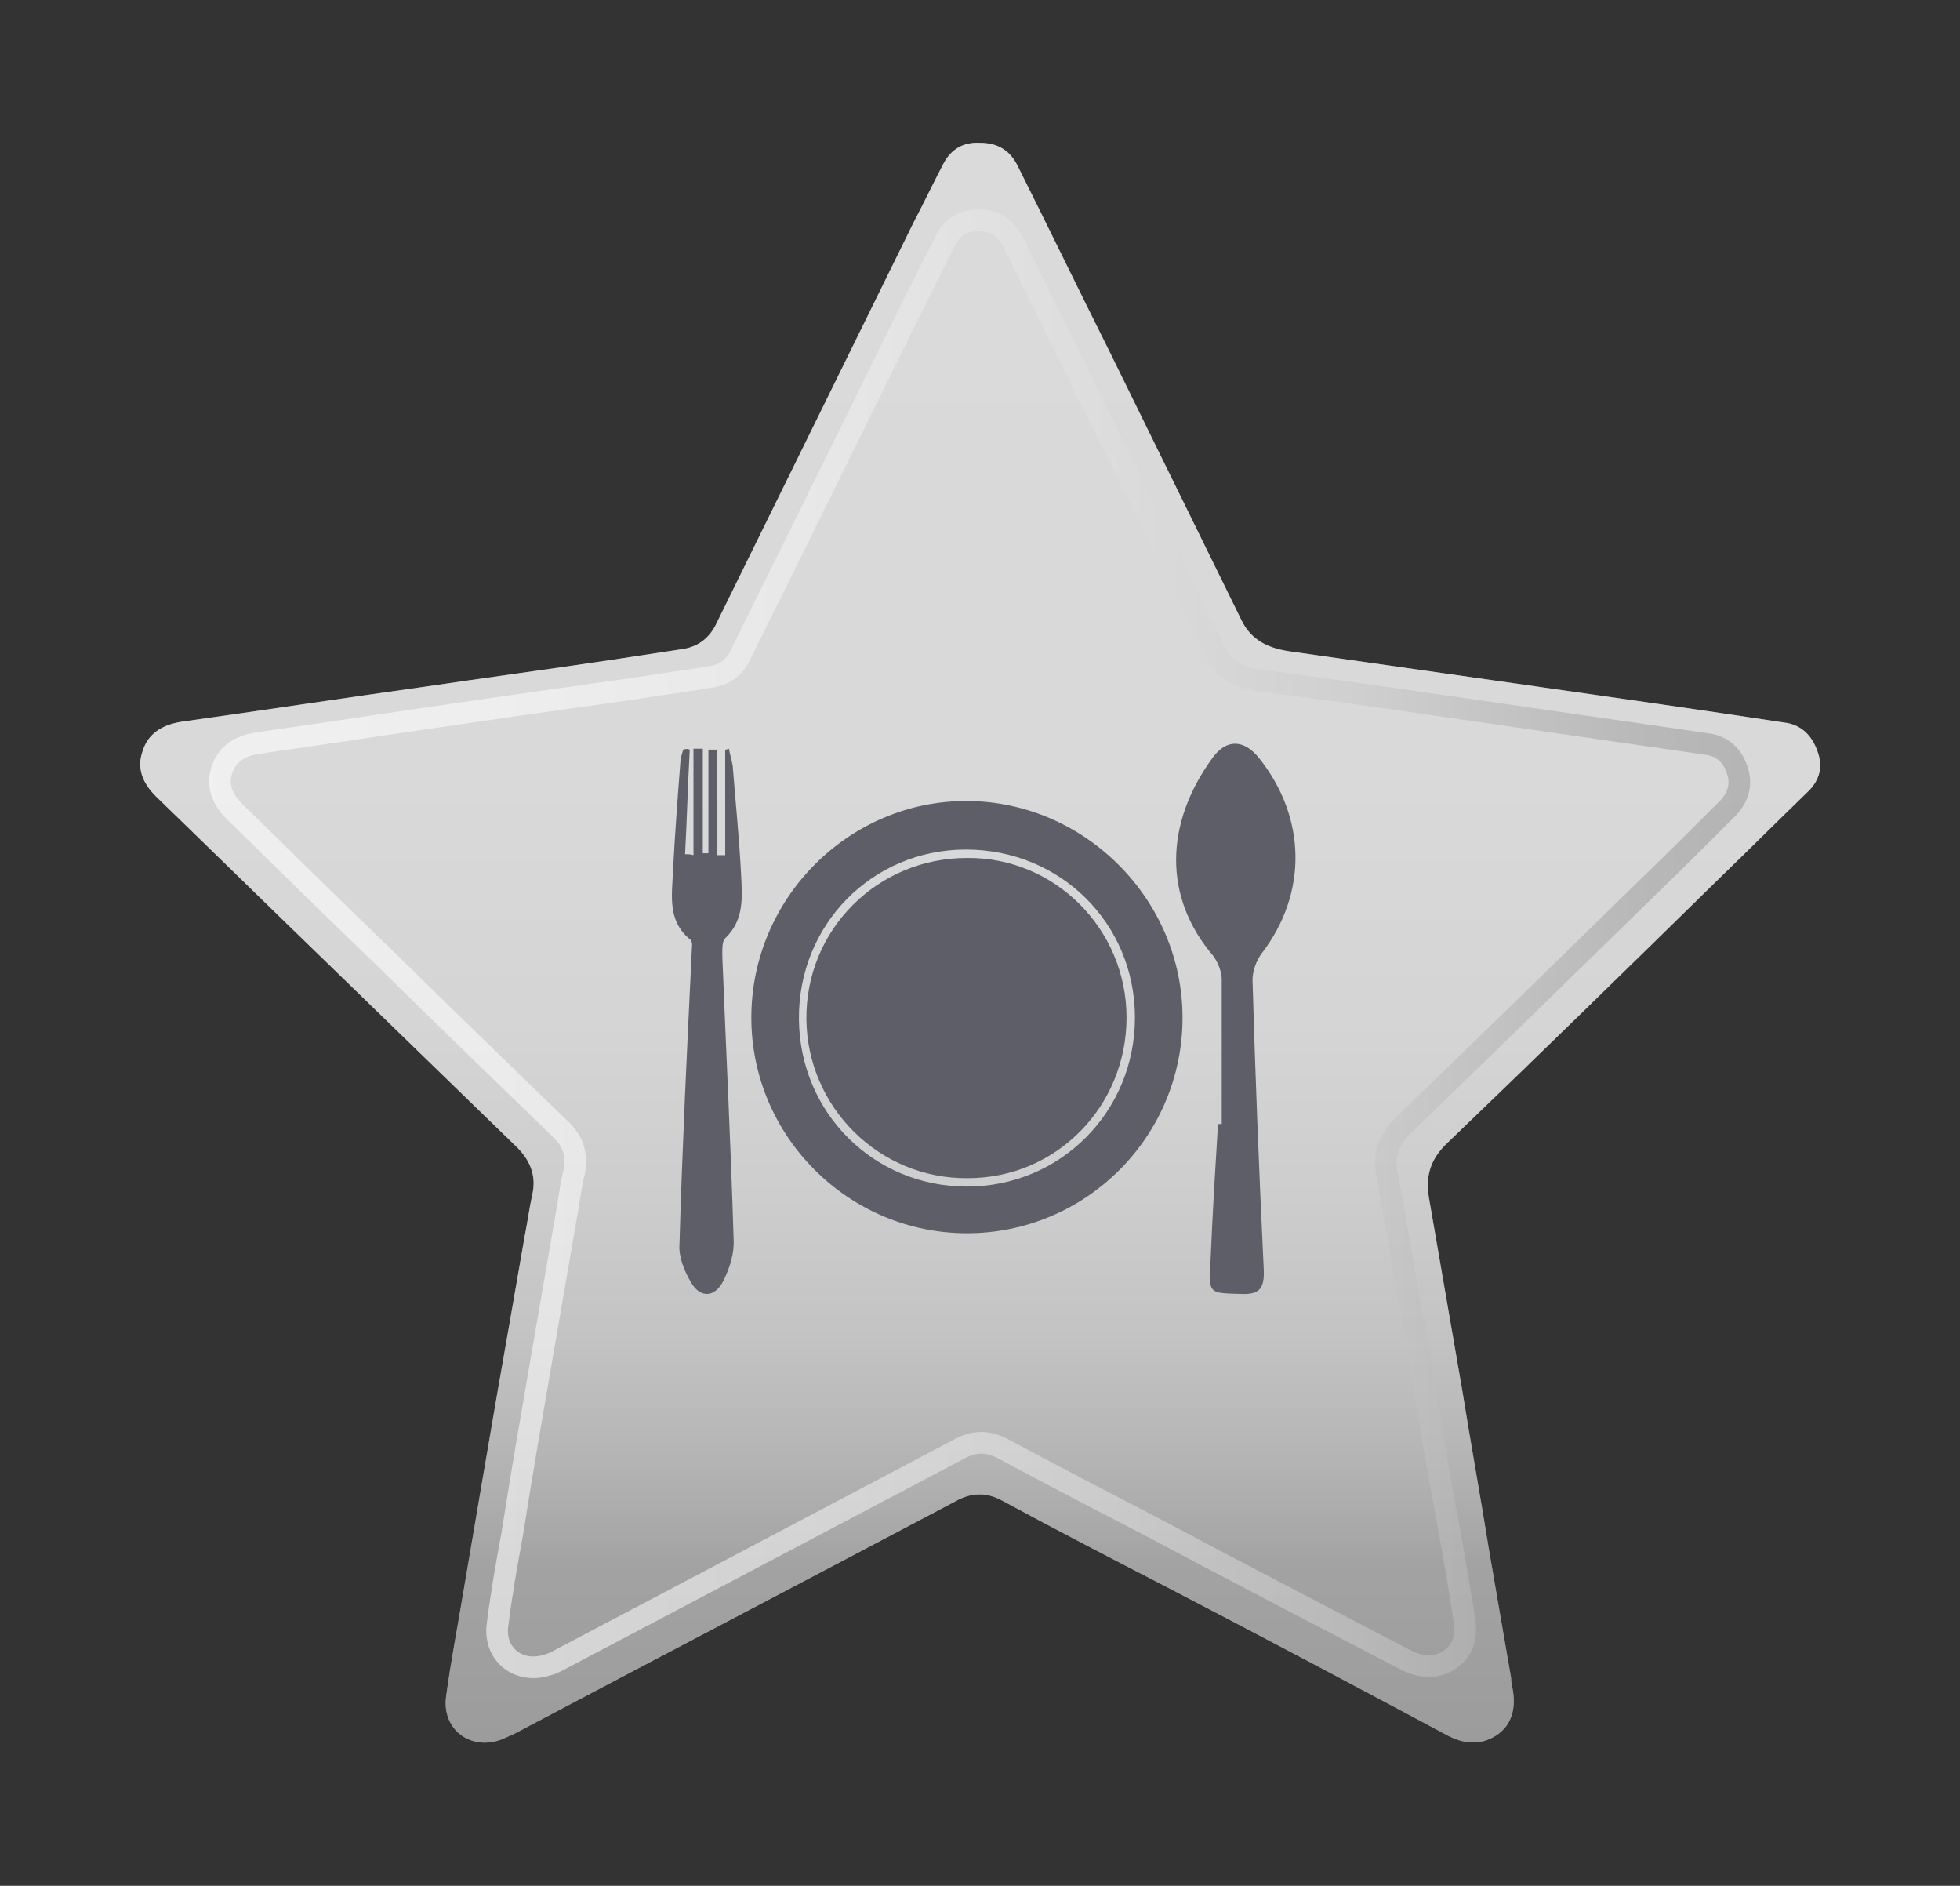
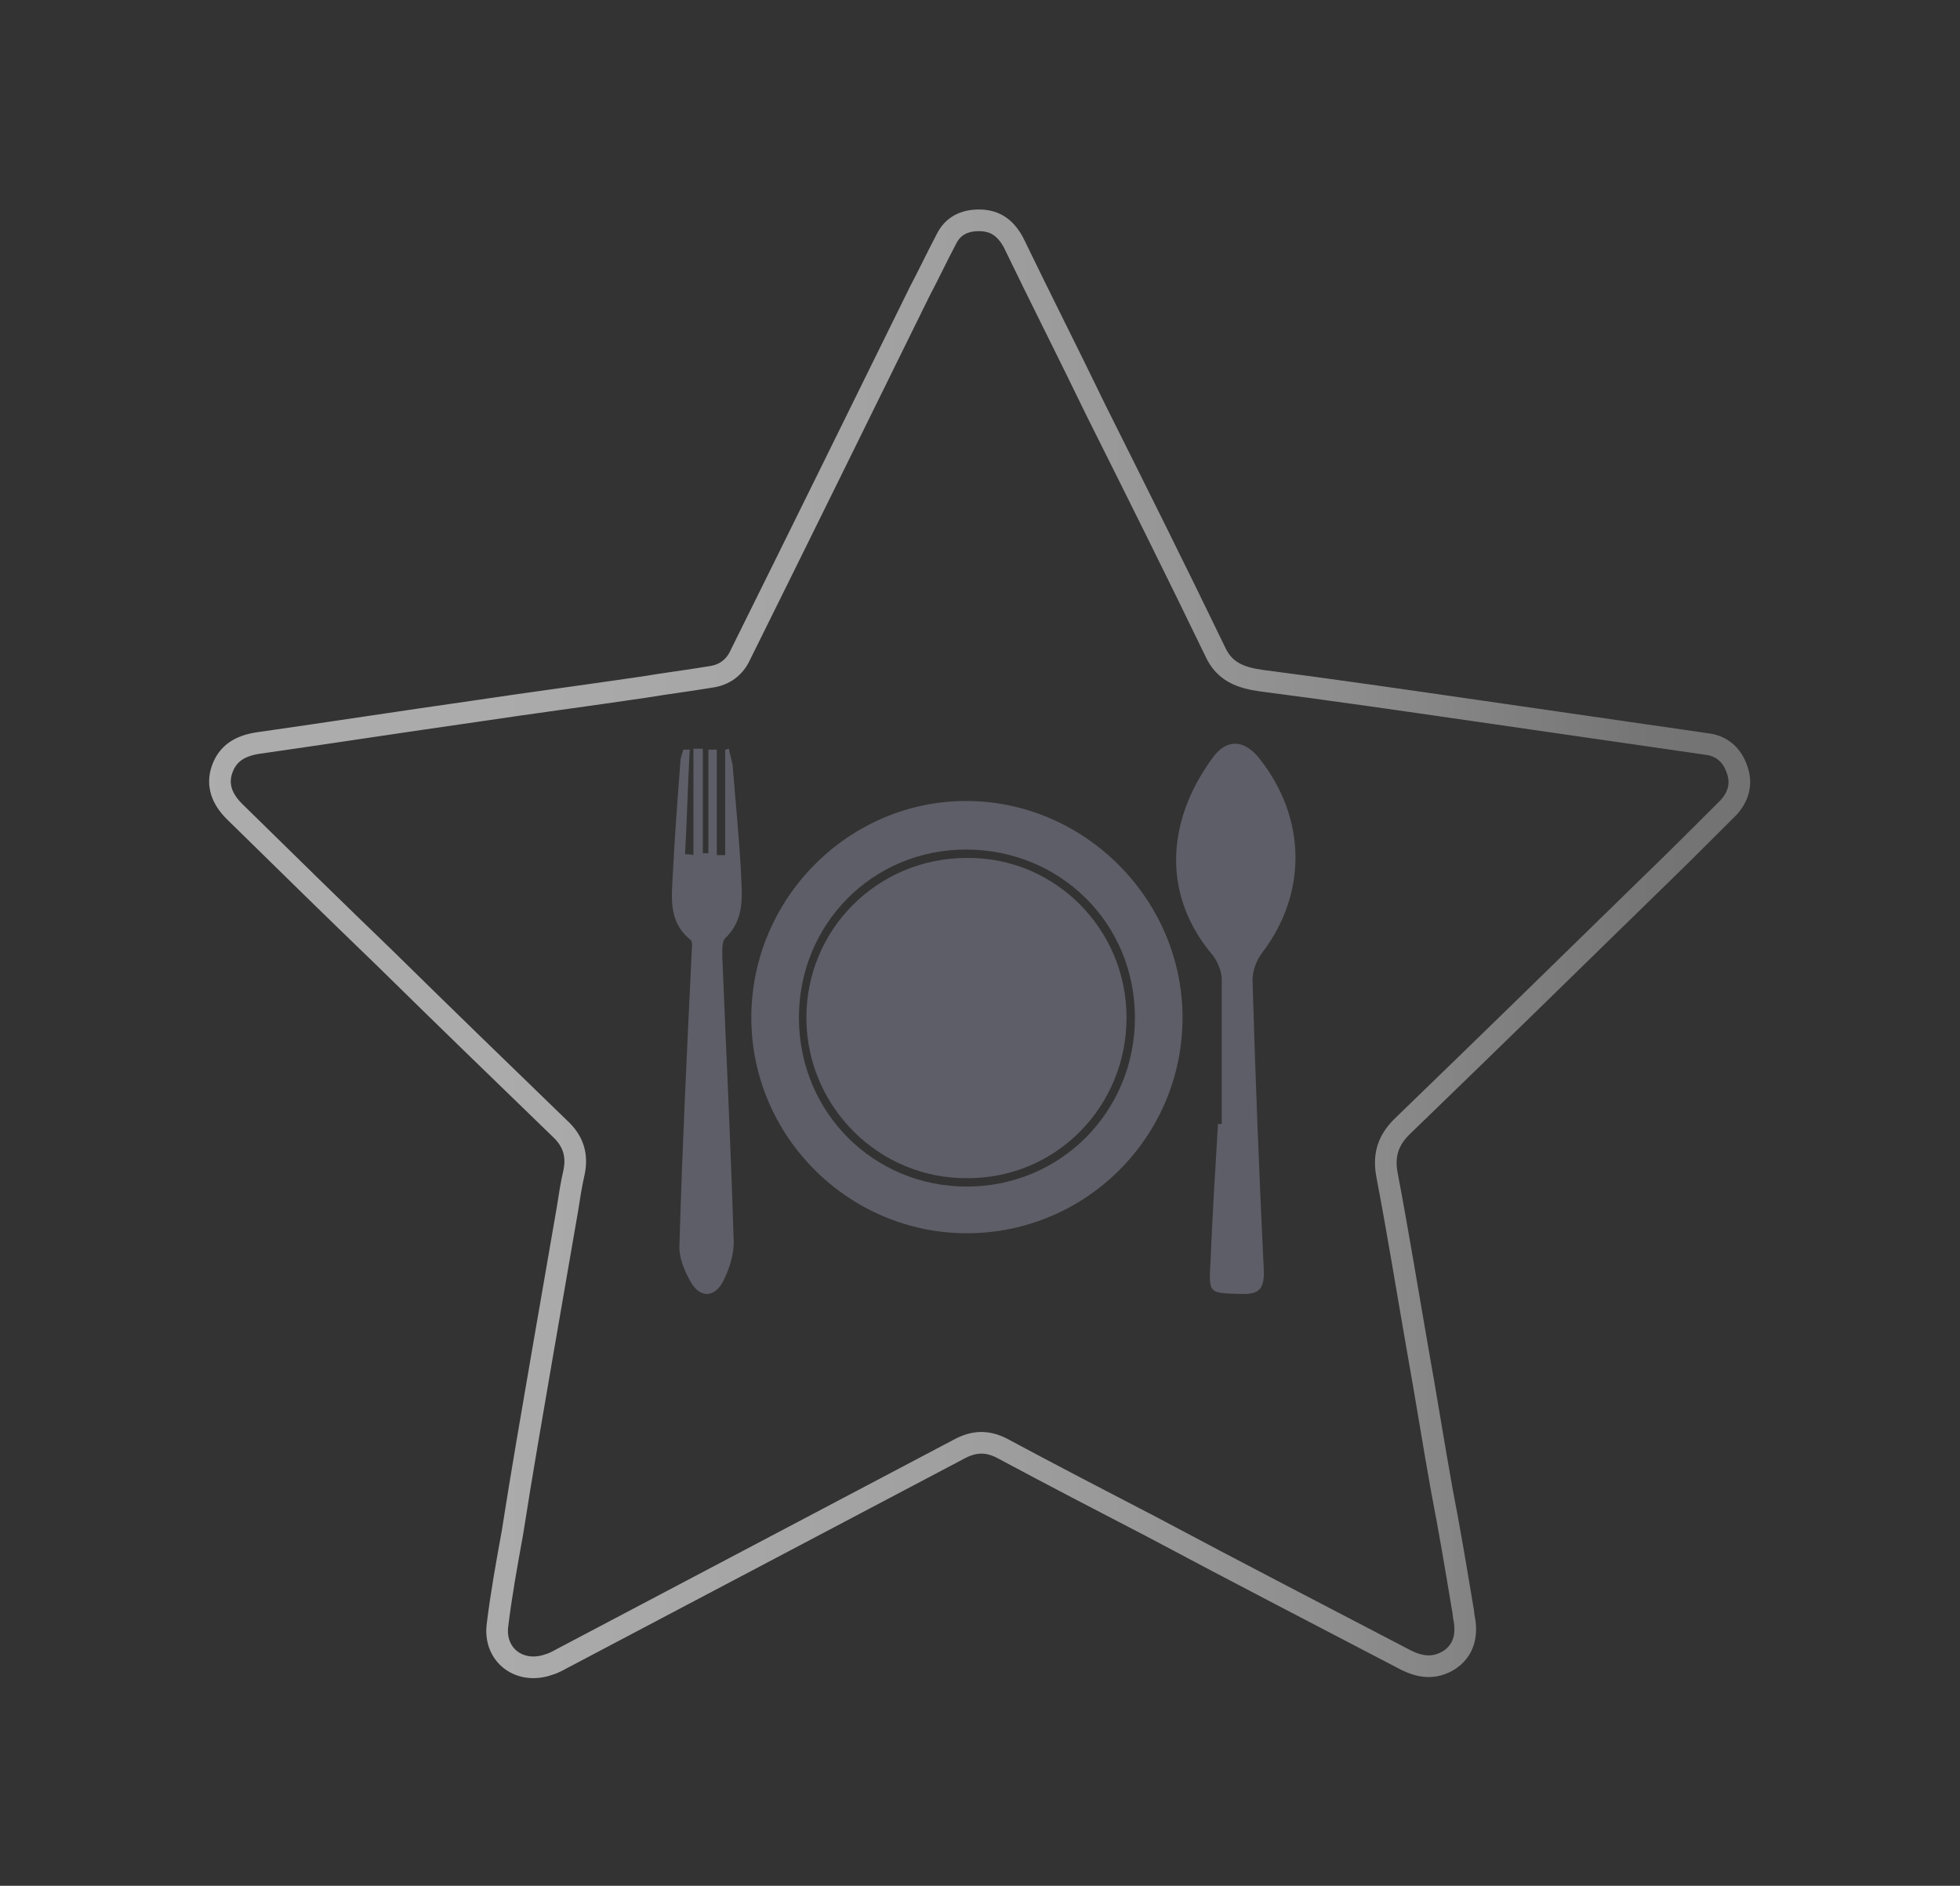
<svg xmlns="http://www.w3.org/2000/svg" version="1.1" id="Layer_1" x="0px" y="0px" width="210px" height="202px" viewBox="0 0 210 202" style="enable-background:new 0 0 210 202;" xml:space="preserve">
  <rect x="0" y="0" width="210" height="202" fill="#333333" stroke="none" />
  <style type="text/css">
	.st0{opacity:0.6;fill:#EEEEEE;enable-background:new    ;}
	.st1{opacity:0.6;fill:url(#SVGID_1_);enable-background:new    ;}
	
		.st2{opacity:0.6;fill:none;stroke:url(#SVGID_00000162318142015408771370000003258636463673630339_);stroke-width:2.32;stroke-miterlimit:10;enable-background:new    ;}
	.st3{fill:#5E5E68;}
</style>
  <g>
-     <path class="st0" d="M194.7,80.4c-0.6-1.7-1.8-2.8-3.5-3c-9.2-1.4-18.4-2.7-27.5-4c-8.4-1.2-16.9-2.4-25.3-3.6   c-2.3-0.3-4.3-1.1-5.4-3.4c-4.7-9.6-9.4-19.1-14.1-28.7c-3.3-6.6-6.5-13.2-9.8-19.8c-0.8-1.7-2.1-2.6-4.1-2.6   c-1.8-0.1-3.1,0.7-3.9,2.2c-1.1,2.1-2.1,4.2-3.2,6.3c-7.1,14.4-14.1,28.7-21.2,43.1c-0.7,1.4-1.8,2.3-3.4,2.6   c-2.6,0.4-5.3,0.8-7.9,1.2c-6.7,1-13.4,1.9-20.2,2.9c-8.6,1.2-17.1,2.5-25.7,3.7c-2,0.3-3.6,1.2-4.2,3.1c-0.7,1.9,0,3.5,1.4,4.9   c6,5.8,12,11.7,18,17.5c6.9,6.7,13.8,13.4,20.7,20.1c1.5,1.5,2.1,3.2,1.6,5.2c-0.3,1.4-0.5,2.9-0.8,4.4c-1,5.8-2,11.5-3,17.2   c-1.2,7-2.4,14-3.6,21.1c-0.6,3.6-1.3,7.2-1.8,10.9c-0.5,3.6,2.7,5.9,6,4.6c0.7-0.3,1.4-0.6,2.1-1c15.5-8.2,31-16.3,46.5-24.5   c1.6-0.9,3.2-1,4.9-0.1c5.9,3.2,11.9,6.3,17.9,9.4c10,5.2,20,10.5,29.9,15.8c1.7,0.9,3.5,1.1,5.2,0c1.7-1.1,2.1-2.9,1.8-4.8   c-0.1-0.5-0.2-0.9-0.2-1.4c-0.8-4.6-1.6-9.2-2.4-13.9c-0.9-5.6-1.9-11.1-2.8-16.7c-1.2-6.9-2.4-13.9-3.6-20.8   c-0.4-2.4,0.2-4.2,2-5.9c9.8-9.4,19.5-18.9,29.2-28.4c3.1-3,6.2-6.1,9.3-9.1C194.9,83.7,195.4,82.2,194.7,80.4L194.7,80.4z" />
    <linearGradient id="SVGID_1_" gradientUnits="userSpaceOnUse" x1="105.013" y1="190.4" x2="105.013" y2="17.93" gradientTransform="matrix(1 0 0 -1 0 204)">
      <stop offset="0" style="stop-color:#FFFFFF" />
      <stop offset="0.41" style="stop-color:#FDFDFD" />
      <stop offset="0.56" style="stop-color:#F6F6F6" />
      <stop offset="0.66" style="stop-color:#EAEAEA" />
      <stop offset="0.75" style="stop-color:#D9D9D9" />
      <stop offset="0.82" style="stop-color:#C3C3C3" />
      <stop offset="0.88" style="stop-color:#A9A9A9" />
      <stop offset="0.89" style="stop-color:#A3A3A3" />
      <stop offset="1" style="stop-color:#989898" />
    </linearGradient>
-     <path class="st1" d="M194.7,80.4c-0.6-1.7-1.8-2.8-3.5-3c-9.2-1.4-18.4-2.7-27.5-4c-8.4-1.2-16.9-2.4-25.3-3.6   c-2.3-0.3-4.3-1.1-5.4-3.4c-4.7-9.6-9.4-19.1-14.1-28.7c-3.3-6.6-6.5-13.2-9.8-19.8c-0.8-1.7-2.1-2.6-4.1-2.6   c-1.8-0.1-3.1,0.7-3.9,2.2c-1.1,2.1-2.1,4.2-3.2,6.3c-7.1,14.4-14.1,28.7-21.2,43.1c-0.7,1.4-1.8,2.3-3.4,2.6   c-2.6,0.4-5.3,0.8-7.9,1.2c-6.7,1-13.4,1.9-20.2,2.9c-8.6,1.2-17.1,2.5-25.7,3.7c-2,0.3-3.6,1.2-4.2,3.1c-0.7,1.9,0,3.5,1.4,4.9   c6,5.8,12,11.7,18,17.5c6.9,6.7,13.8,13.4,20.7,20.1c1.5,1.5,2.1,3.2,1.6,5.2c-0.3,1.4-0.5,2.9-0.8,4.4c-1,5.8-2,11.5-3,17.2   c-1.2,7-2.4,14-3.6,21.1c-0.6,3.6-1.3,7.2-1.8,10.9c-0.5,3.6,2.7,5.9,6,4.6c0.7-0.3,1.4-0.6,2.1-1c15.5-8.2,31-16.3,46.5-24.5   c1.6-0.9,3.2-1,4.9-0.1c5.9,3.2,11.9,6.3,17.9,9.4c10,5.2,20,10.5,29.9,15.8c1.7,0.9,3.5,1.1,5.2,0c1.7-1.1,2.1-2.9,1.8-4.8   c-0.1-0.5-0.2-0.9-0.2-1.4c-0.8-4.6-1.6-9.2-2.4-13.9c-0.9-5.6-1.9-11.1-2.8-16.7c-1.2-6.9-2.4-13.9-3.6-20.8   c-0.4-2.4,0.2-4.2,2-5.9c9.8-9.4,19.5-18.9,29.2-28.4c3.1-3,6.2-6.1,9.3-9.1C194.9,83.7,195.4,82.2,194.7,80.4L194.7,80.4z" />
    <linearGradient id="SVGID_00000122706267189024857380000008079517982018021030_" gradientUnits="userSpaceOnUse" x1="14.79" y1="103.016" x2="195.25" y2="103.016" gradientTransform="matrix(1 0 0 -1 0 204)">
      <stop offset="0" style="stop-color:#FFFFFF" />
      <stop offset="0.22" style="stop-color:#FBFBFB" />
      <stop offset="0.4" style="stop-color:#F1F1F1" />
      <stop offset="0.56" style="stop-color:#E0E0E0" />
      <stop offset="0.72" style="stop-color:#C9C9C9" />
      <stop offset="0.86" style="stop-color:#AAAAAA" />
      <stop offset="0.89" style="stop-color:#A3A3A3" />
      <stop offset="1" style="stop-color:#989898" />
    </linearGradient>
    <path style="opacity:0.6;fill:none;stroke:url(#SVGID_00000122706267189024857380000008079517982018021030_);stroke-width:2.32;stroke-miterlimit:10;enable-background:new    ;" d="   M186.1,82.4c-0.5-1.5-1.6-2.5-3.2-2.7c-8.3-1.2-16.6-2.4-24.9-3.6c-7.6-1.1-15.2-2.2-22.9-3.2c-2.1-0.3-3.9-0.9-4.9-3.1   c-4.2-8.7-8.5-17.3-12.8-25.9c-2.9-6-5.9-11.9-8.8-17.9c-0.8-1.5-1.9-2.4-3.7-2.4c-1.6,0-2.8,0.6-3.5,2c-1,1.9-1.9,3.8-2.9,5.7   c-6.4,13-12.8,26-19.2,38.9c-0.6,1.3-1.7,2.1-3.1,2.3c-2.4,0.4-4.8,0.7-7.2,1.1c-6.1,0.9-12.2,1.7-18.2,2.6   c-7.7,1.1-15.5,2.3-23.2,3.4c-1.9,0.3-3.2,1.1-3.8,2.8c-0.6,1.7,0,3.2,1.3,4.5c5.4,5.3,10.8,10.6,16.2,15.8   c6.2,6.1,12.4,12.1,18.7,18.2c1.4,1.3,1.9,2.8,1.5,4.7c-0.3,1.3-0.5,2.6-0.7,3.9c-0.9,5.2-1.8,10.4-2.7,15.6   c-1.1,6.4-2.2,12.7-3.2,19.1c-0.6,3.3-1.2,6.6-1.6,9.9c-0.4,3.2,2.4,5.3,5.5,4.2c0.7-0.2,1.3-0.6,1.9-0.9   c14-7.4,28.1-14.8,42.1-22.2c1.5-0.8,2.9-0.9,4.5-0.1c5.4,2.9,10.8,5.7,16.2,8.5c9,4.8,18.1,9.5,27.1,14.2c1.6,0.8,3.1,1,4.7,0   c1.5-1,1.9-2.6,1.6-4.3c-0.1-0.4-0.1-0.9-0.2-1.3c-0.7-4.2-1.4-8.4-2.2-12.5c-0.9-5-1.7-10.1-2.6-15.1c-1.1-6.3-2.1-12.5-3.3-18.8   c-0.4-2.2,0.2-3.8,1.8-5.3c8.8-8.5,17.6-17.1,26.4-25.7c2.8-2.7,5.6-5.5,8.4-8.3C186.2,85.4,186.7,84,186.1,82.4L186.1,82.4z" />
    <path class="st3" d="M103.6,132.1c-12.7,0-23.1-10.4-23.1-23.1c0-12.8,10.5-23.3,23.2-23.2c12.6,0.1,23,10.6,23,23.2   C126.7,121.8,116.3,132.1,103.6,132.1L103.6,132.1z M121.6,109c0-10.1-8-18-18.1-18c-10.1,0-18,8.1-17.9,18.2   c0.1,10,8,17.9,18,17.9C113.6,127.1,121.6,119.1,121.6,109z" />
    <path class="st3" d="M130.9,120.4c0-5.2,0-10.4,0-15.5c0-0.8-0.4-1.8-0.9-2.5c-5.4-6.3-5.2-14.2-0.1-21.2c1.5-2.1,3.4-2,5,0   c5.1,6.4,5.2,14.5,0.3,20.9c-0.6,0.8-1,1.9-1,2.9c0.3,10.3,0.7,20.6,1.2,30.9c0.1,2.1-0.4,2.8-2.5,2.7c-3.4-0.1-3.4,0-3.2-3.5   c0.2-4.9,0.5-9.8,0.8-14.7C130.6,120.4,130.8,120.4,130.9,120.4L130.9,120.4z" />
-     <path class="st3" d="M73.9,80.3c-0.2,3.7-0.3,7.5-0.5,11.2c0.3,0,0.6,0,0.9,0.1V80.2c0.3,0,0.6,0,1,0v11.2c0.2,0,0.4,0,0.6,0V80.3   c0.3,0,0.6,0,0.9,0v11.3c0.3,0,0.6,0,0.9,0V80.3c0.2,0,0.3-0.1,0.4-0.1c0.1,0.6,0.3,1.2,0.4,1.8c0.3,3.9,0.7,7.7,0.9,11.6   c0.1,2.4,0.4,4.9-1.7,6.9c-0.4,0.4-0.3,1.5-0.3,2.2c0.4,10,0.9,20,1.2,30c0.1,1.5-0.4,3.1-1.1,4.5c-0.9,1.8-2.5,1.9-3.5,0.1   c-0.7-1.2-1.3-2.7-1.2-4c0.3-10.4,0.8-20.7,1.3-31.1c0-0.6,0.2-1.4-0.2-1.6c-2.4-2-1.9-4.7-1.8-7.2c0.2-3.9,0.5-7.9,0.8-11.8   c0-0.4,0.2-0.9,0.3-1.3C73.5,80.2,73.7,80.2,73.9,80.3L73.9,80.3z" />
+     <path class="st3" d="M73.9,80.3c-0.2,3.7-0.3,7.5-0.5,11.2c0.3,0,0.6,0,0.9,0.1V80.2c0.3,0,0.6,0,1,0v11.2c0.2,0,0.4,0,0.6,0V80.3   c0.3,0,0.6,0,0.9,0v11.3c0.3,0,0.6,0,0.9,0V80.3c0.2,0,0.3-0.1,0.4-0.1c0.1,0.6,0.3,1.2,0.4,1.8c0.3,3.9,0.7,7.7,0.9,11.6   c0.1,2.4,0.4,4.9-1.7,6.9c-0.4,0.4-0.3,1.5-0.3,2.2c0.4,10,0.9,20,1.2,30c0.1,1.5-0.4,3.1-1.1,4.5c-0.9,1.8-2.5,1.9-3.5,0.1   c-0.7-1.2-1.3-2.7-1.2-4c0.3-10.4,0.8-20.7,1.3-31.1c0-0.6,0.2-1.4-0.2-1.6c-2.4-2-1.9-4.7-1.8-7.2c0.2-3.9,0.5-7.9,0.8-11.8   c0-0.4,0.2-0.9,0.3-1.3L73.9,80.3z" />
    <path class="st3" d="M120.7,109c0,9.5-7.5,17.2-17,17.2c-9.5,0.1-17.2-7.6-17.3-17c-0.1-9.6,7.6-17.3,17.2-17.3   C113,91.8,120.7,99.5,120.7,109z" />
  </g>
</svg>